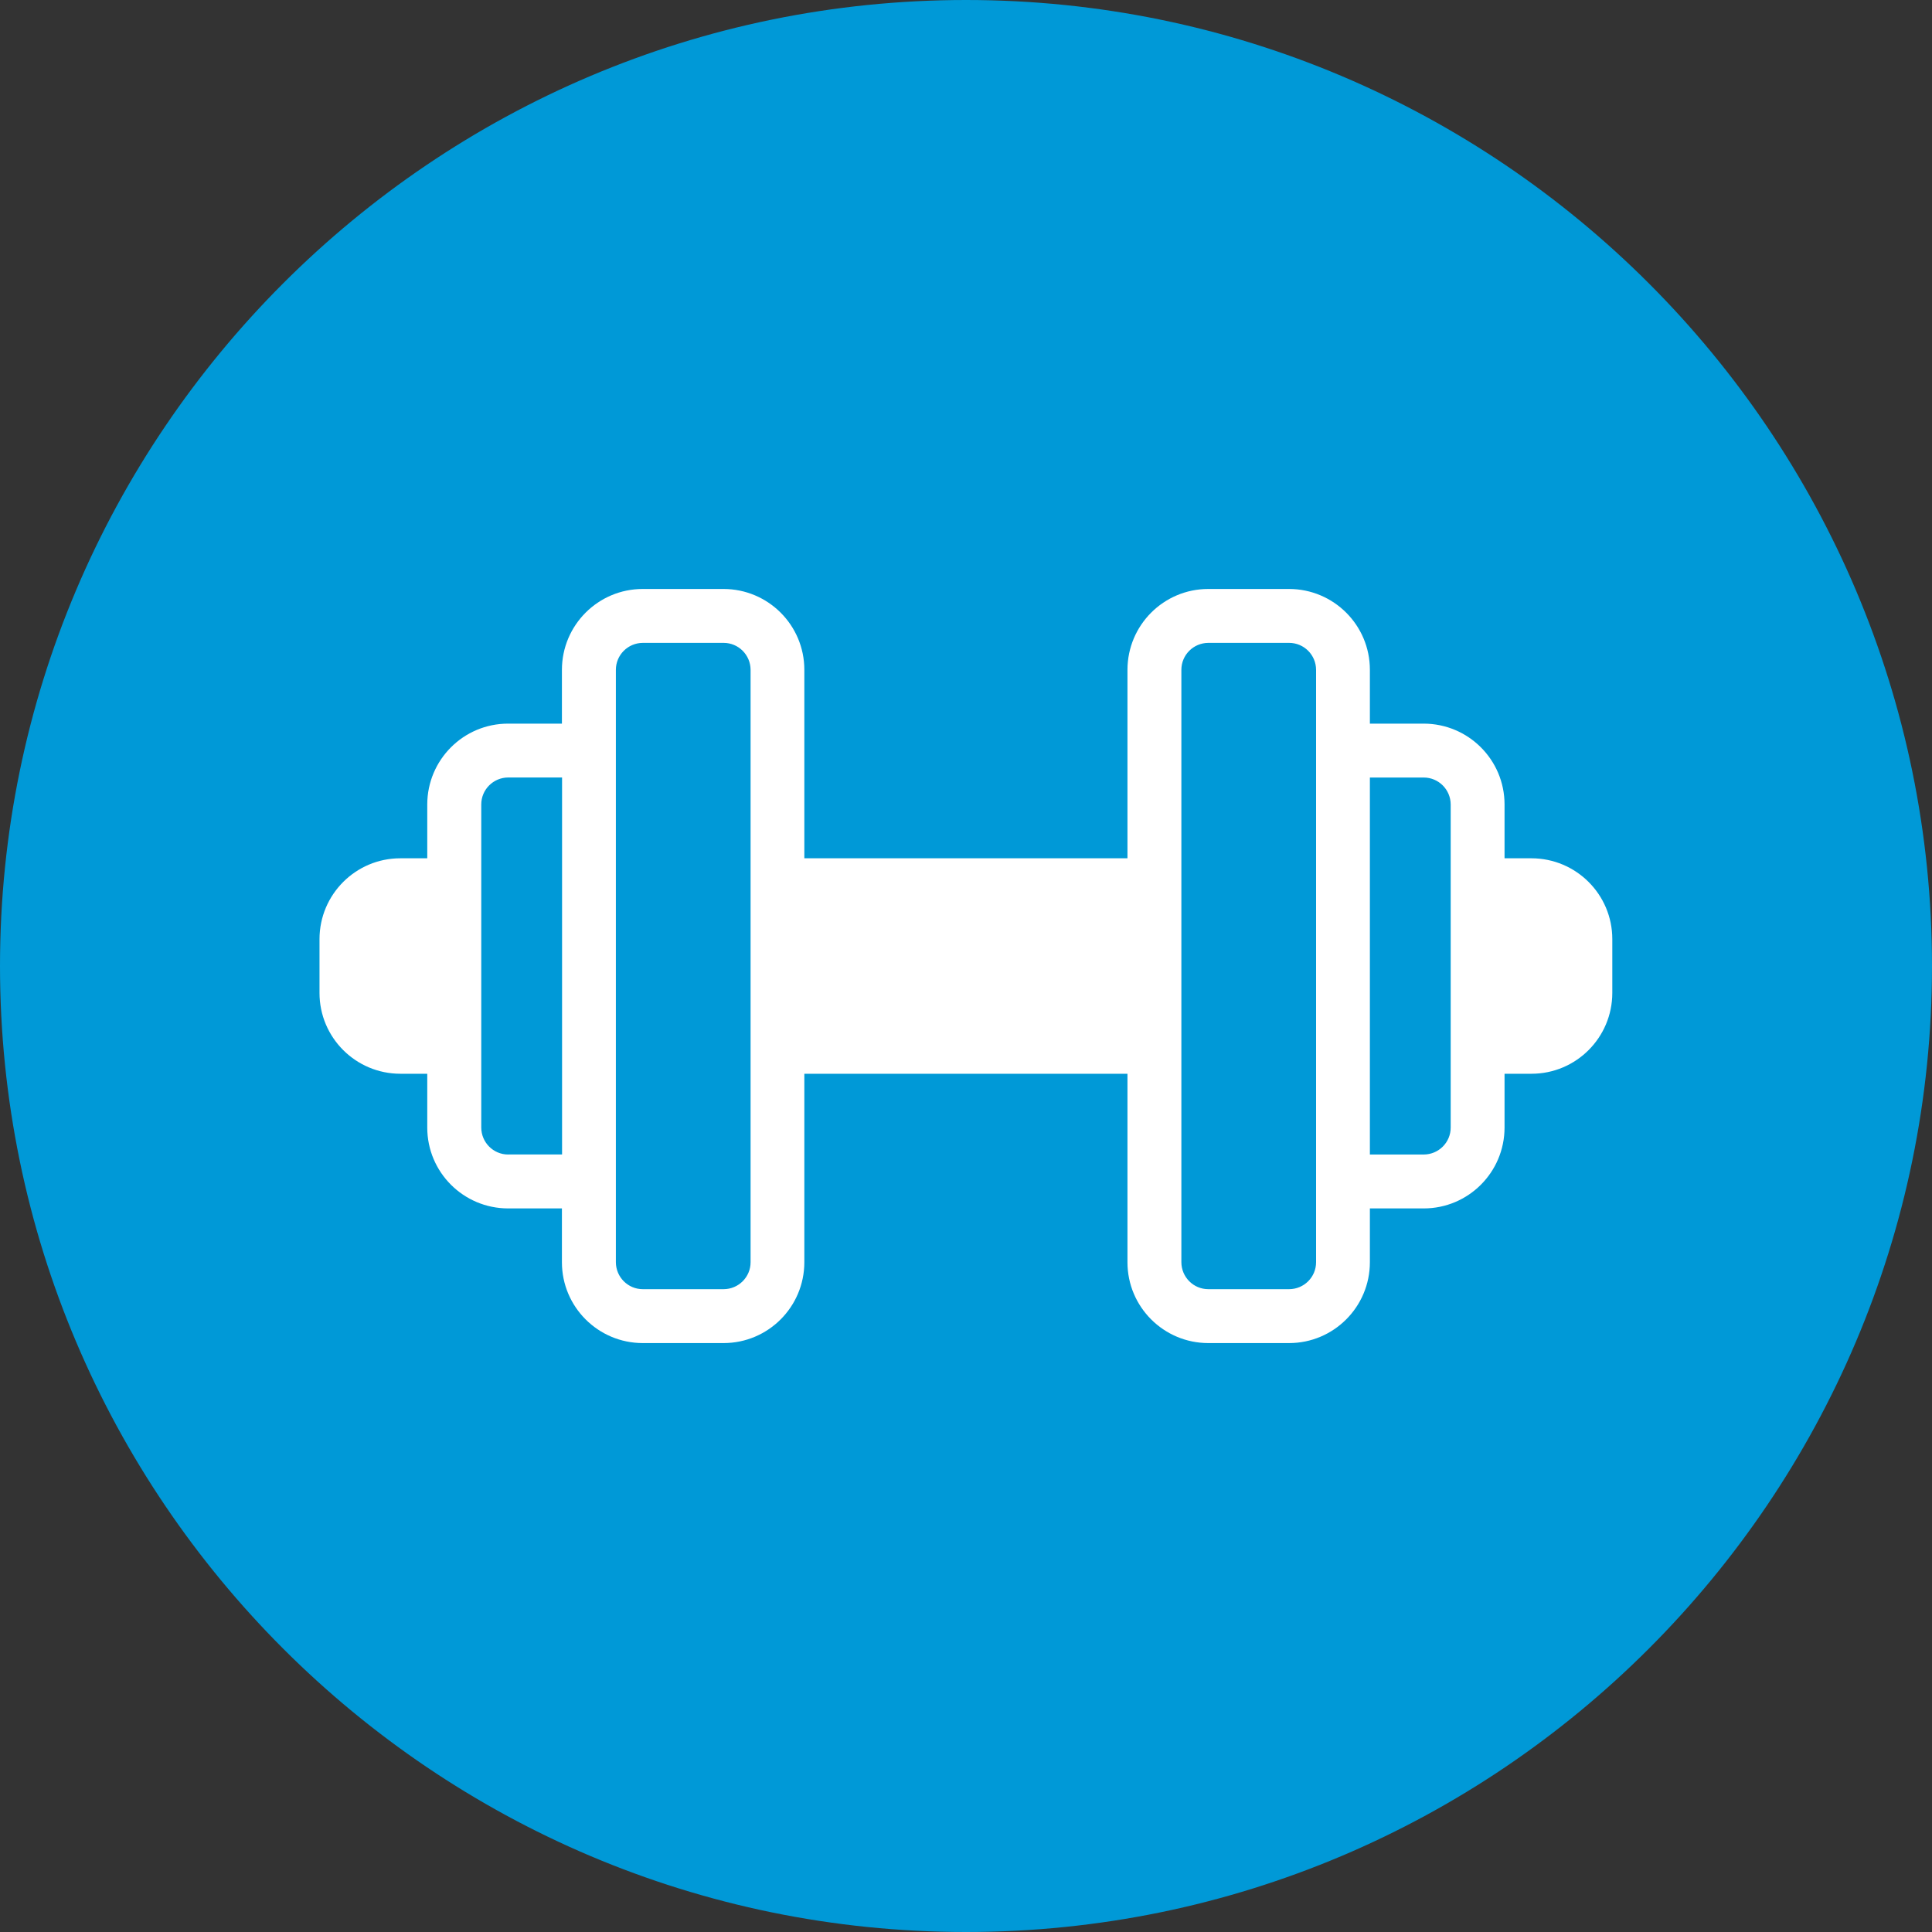
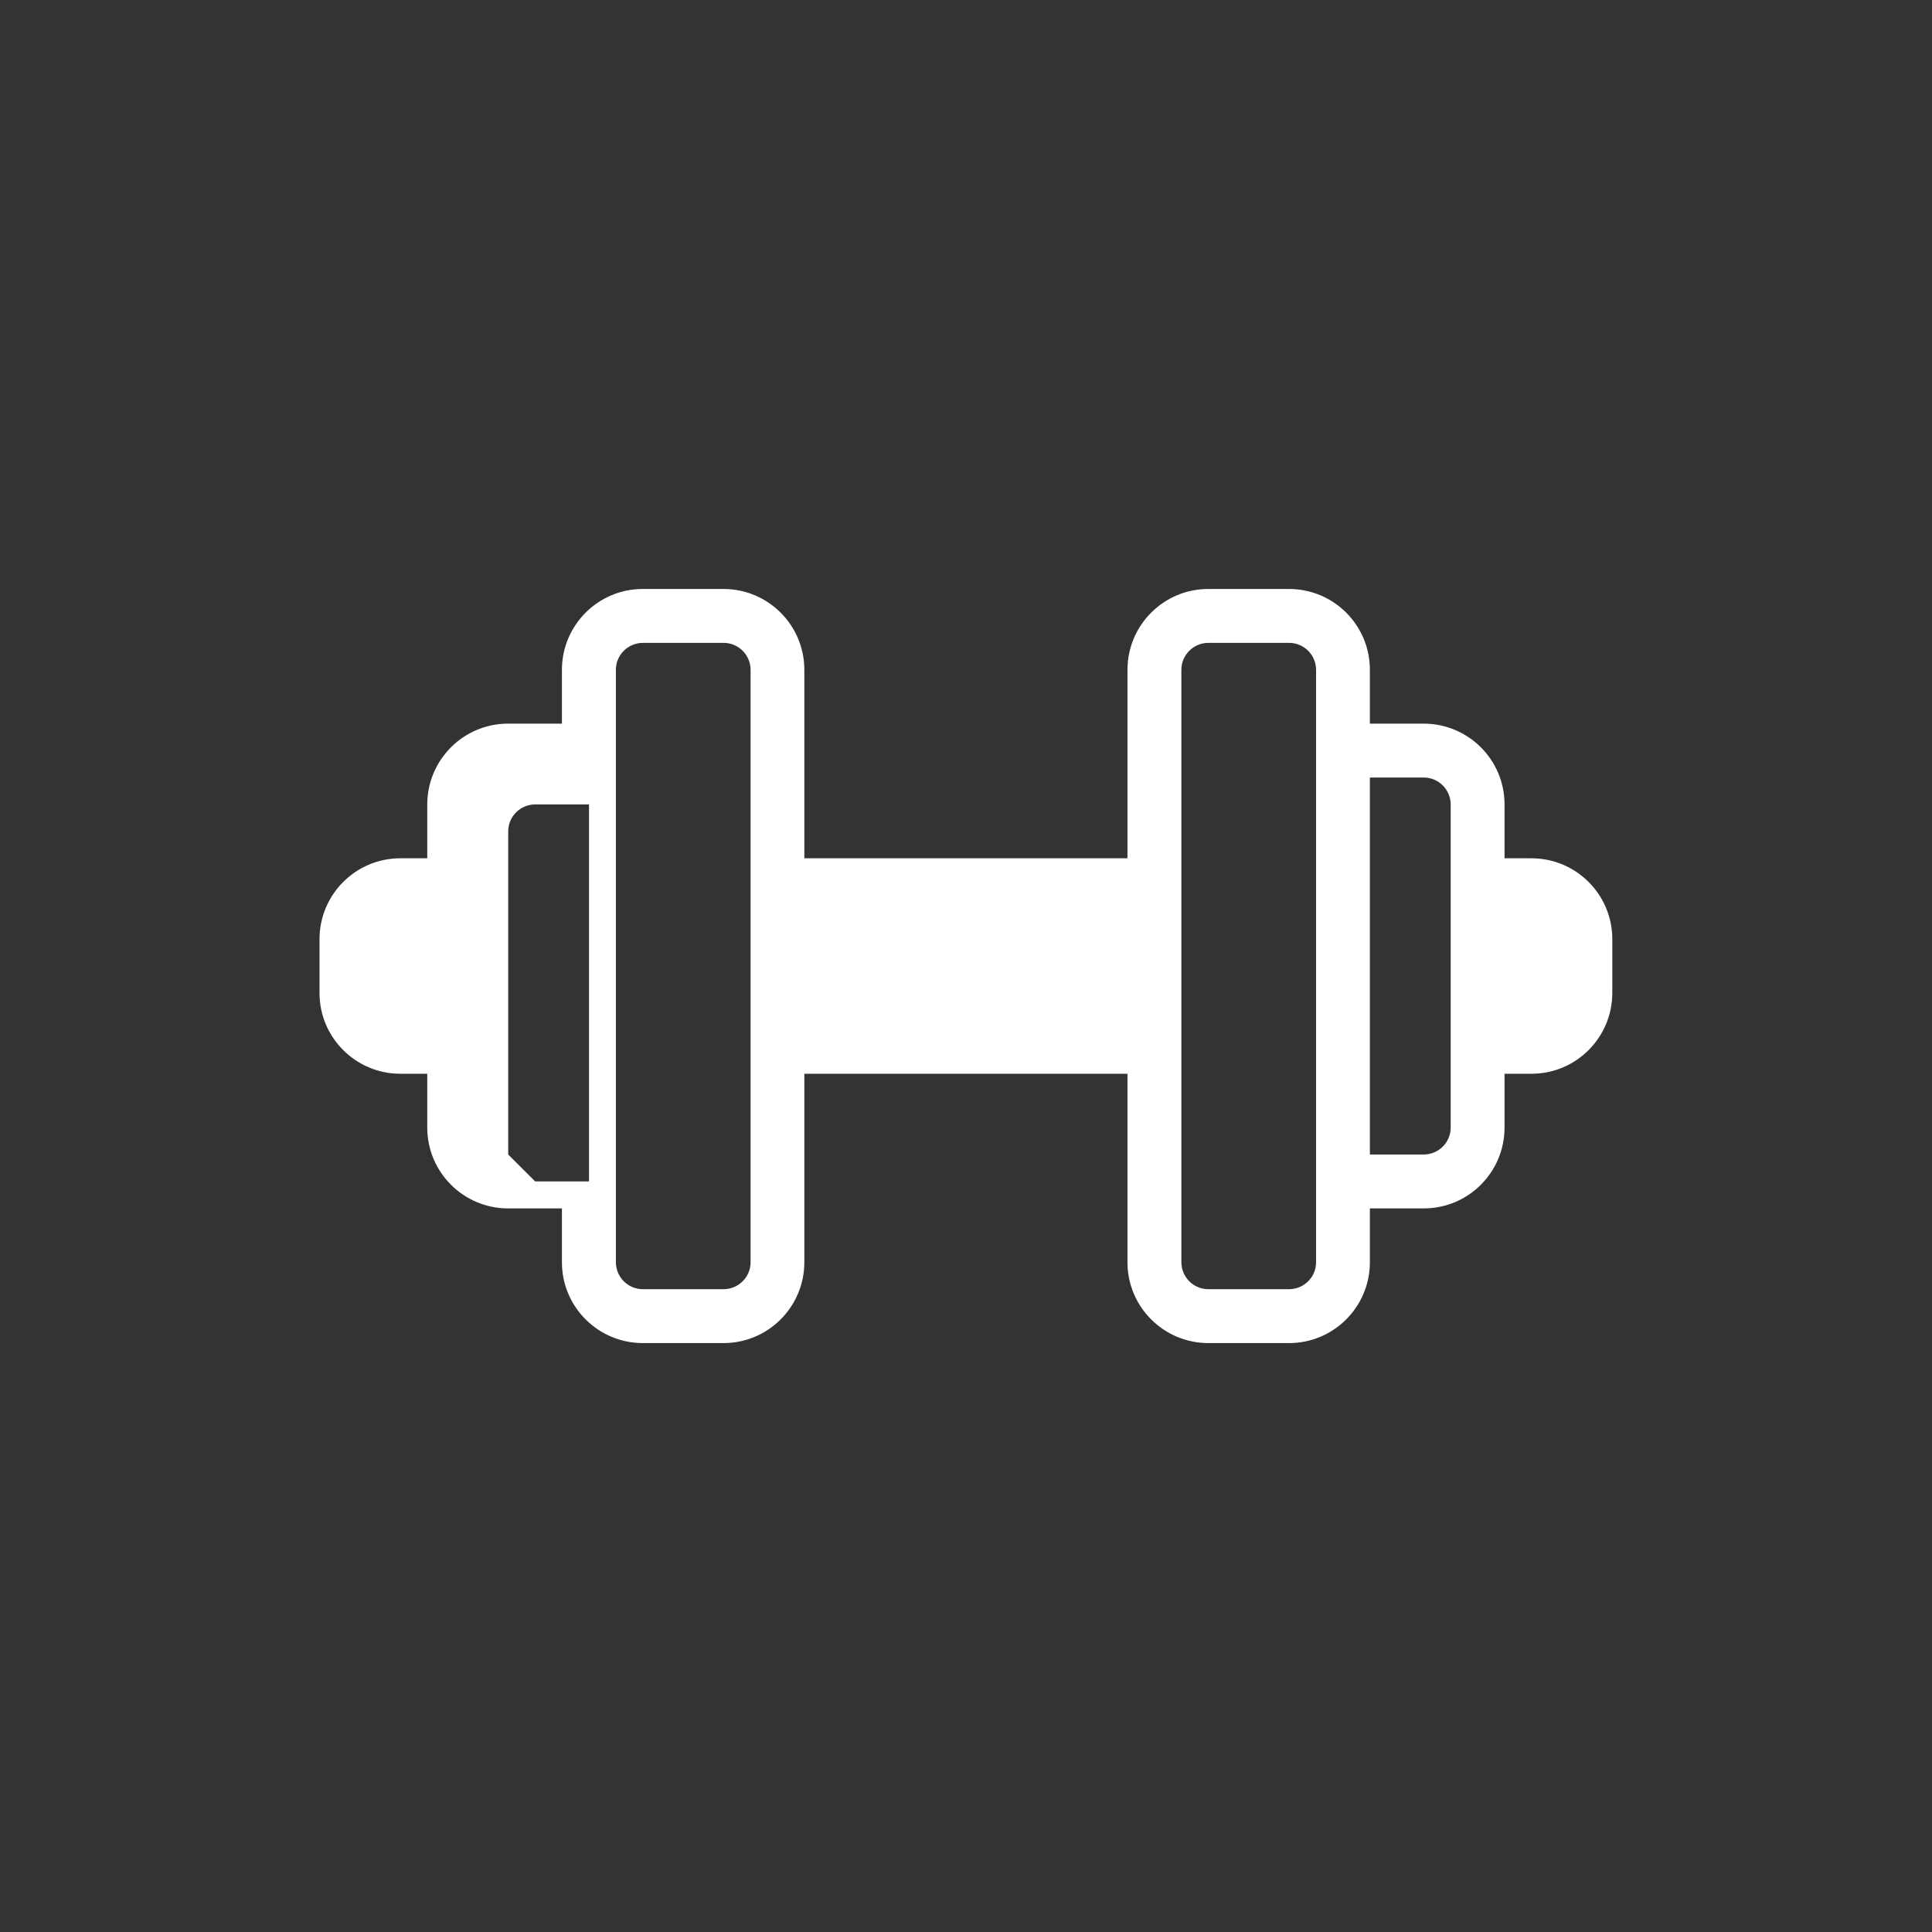
<svg xmlns="http://www.w3.org/2000/svg" id="Layer_1" data-name="Layer 1" viewBox="0 0 400 400">
  <rect x="0" y="0" width="400" height="400" fill="#333333" stroke="none" />
  <defs>
    <style>
      .cls-1 {
        fill: #0099d7;
      }

      .cls-2 {
        fill: #fff;
      }
    </style>
  </defs>
-   <path class="cls-1" d="M200,400C89.72,400,0,310.28,0,200S89.72,0,200,0s200,89.72,200,200-89.72,200-200,200ZM200,400C89.72,400,0,310.28,0,200S89.72,0,200,0s200,89.72,200,200-89.72,200-200,200ZM200,9.47C94.94,9.47,9.47,94.94,9.47,200s85.47,190.53,190.53,190.53,190.53-85.47,190.53-190.53S305.06,9.47,200,9.47Z" />
-   <path class="cls-2" d="M317.08,177.7h-5.58v-11.15c0-9.23-7.49-16.72-16.73-16.73h-11.15v-11.15c0-9.23-7.49-16.72-16.73-16.73h-16.73c-9.23,0-16.72,7.49-16.73,16.73v39.03h-66.9v-39.03c0-9.23-7.49-16.72-16.73-16.73h-16.73c-9.23,0-16.72,7.49-16.73,16.73v11.15h-11.15c-9.23,0-16.72,7.49-16.73,16.73v11.15h-5.58c-9.23,0-16.72,7.49-16.73,16.73v11.15c0,9.23,7.49,16.72,16.73,16.73h5.58v11.15c0,9.23,7.49,16.72,16.73,16.73h11.15v11.15c0,9.23,7.49,16.72,16.73,16.73h16.73c9.23,0,16.72-7.49,16.73-16.73v-39.03h66.9v39.03c0,9.23,7.49,16.72,16.73,16.73h16.73c9.23,0,16.72-7.49,16.73-16.73v-11.15h11.15c9.23,0,16.72-7.49,16.73-16.73v-11.15h5.58c9.23,0,16.72-7.49,16.73-16.73v-11.15c0-9.23-7.49-16.72-16.73-16.73ZM105.22,239.03c-3.08,0-5.57-2.5-5.58-5.58v-66.9c0-3.08,2.5-5.57,5.58-5.58h11.15v78.05h-11.15ZM155.4,261.33c0,3.08-2.5,5.57-5.58,5.58h-16.73c-3.08,0-5.57-2.5-5.58-5.58v-122.65c0-3.08,2.5-5.57,5.58-5.58h16.73c3.08,0,5.57,2.5,5.58,5.58v122.65ZM272.48,261.33c0,3.08-2.5,5.57-5.58,5.58h-16.73c-3.08,0-5.57-2.5-5.58-5.58v-122.65c0-3.08,2.5-5.57,5.58-5.58h16.73c3.08,0,5.57,2.5,5.58,5.58v122.65ZM300.35,233.45c0,3.08-2.5,5.57-5.58,5.58h-11.15v-78.05h11.15c3.08,0,5.57,2.5,5.58,5.58v66.9Z" />
+   <path class="cls-2" d="M317.08,177.7h-5.58v-11.15c0-9.23-7.49-16.72-16.73-16.73h-11.15v-11.15c0-9.23-7.49-16.72-16.73-16.73h-16.73c-9.23,0-16.72,7.49-16.73,16.73v39.03h-66.9v-39.03c0-9.23-7.49-16.72-16.73-16.73h-16.73c-9.23,0-16.72,7.49-16.73,16.73v11.15h-11.15c-9.23,0-16.72,7.49-16.73,16.73v11.15h-5.58c-9.23,0-16.72,7.49-16.73,16.73v11.15c0,9.23,7.49,16.72,16.73,16.73h5.58v11.15c0,9.23,7.49,16.72,16.73,16.73h11.15v11.15c0,9.23,7.49,16.72,16.73,16.73h16.73c9.23,0,16.72-7.49,16.73-16.73v-39.03h66.9v39.03c0,9.23,7.49,16.72,16.73,16.73h16.73c9.23,0,16.72-7.49,16.73-16.73v-11.15h11.15c9.23,0,16.72-7.49,16.73-16.73v-11.15h5.58c9.23,0,16.72-7.49,16.73-16.73v-11.15c0-9.23-7.49-16.72-16.73-16.73ZM105.22,239.03v-66.9c0-3.08,2.5-5.57,5.58-5.58h11.15v78.05h-11.15ZM155.4,261.33c0,3.08-2.5,5.57-5.58,5.58h-16.73c-3.08,0-5.57-2.5-5.58-5.58v-122.65c0-3.08,2.5-5.57,5.58-5.58h16.73c3.08,0,5.57,2.5,5.58,5.58v122.65ZM272.48,261.33c0,3.08-2.5,5.57-5.58,5.58h-16.73c-3.08,0-5.57-2.5-5.58-5.58v-122.65c0-3.08,2.5-5.57,5.58-5.58h16.73c3.08,0,5.57,2.5,5.58,5.58v122.65ZM300.35,233.45c0,3.08-2.5,5.57-5.58,5.58h-11.15v-78.05h11.15c3.08,0,5.57,2.5,5.58,5.58v66.9Z" />
</svg>